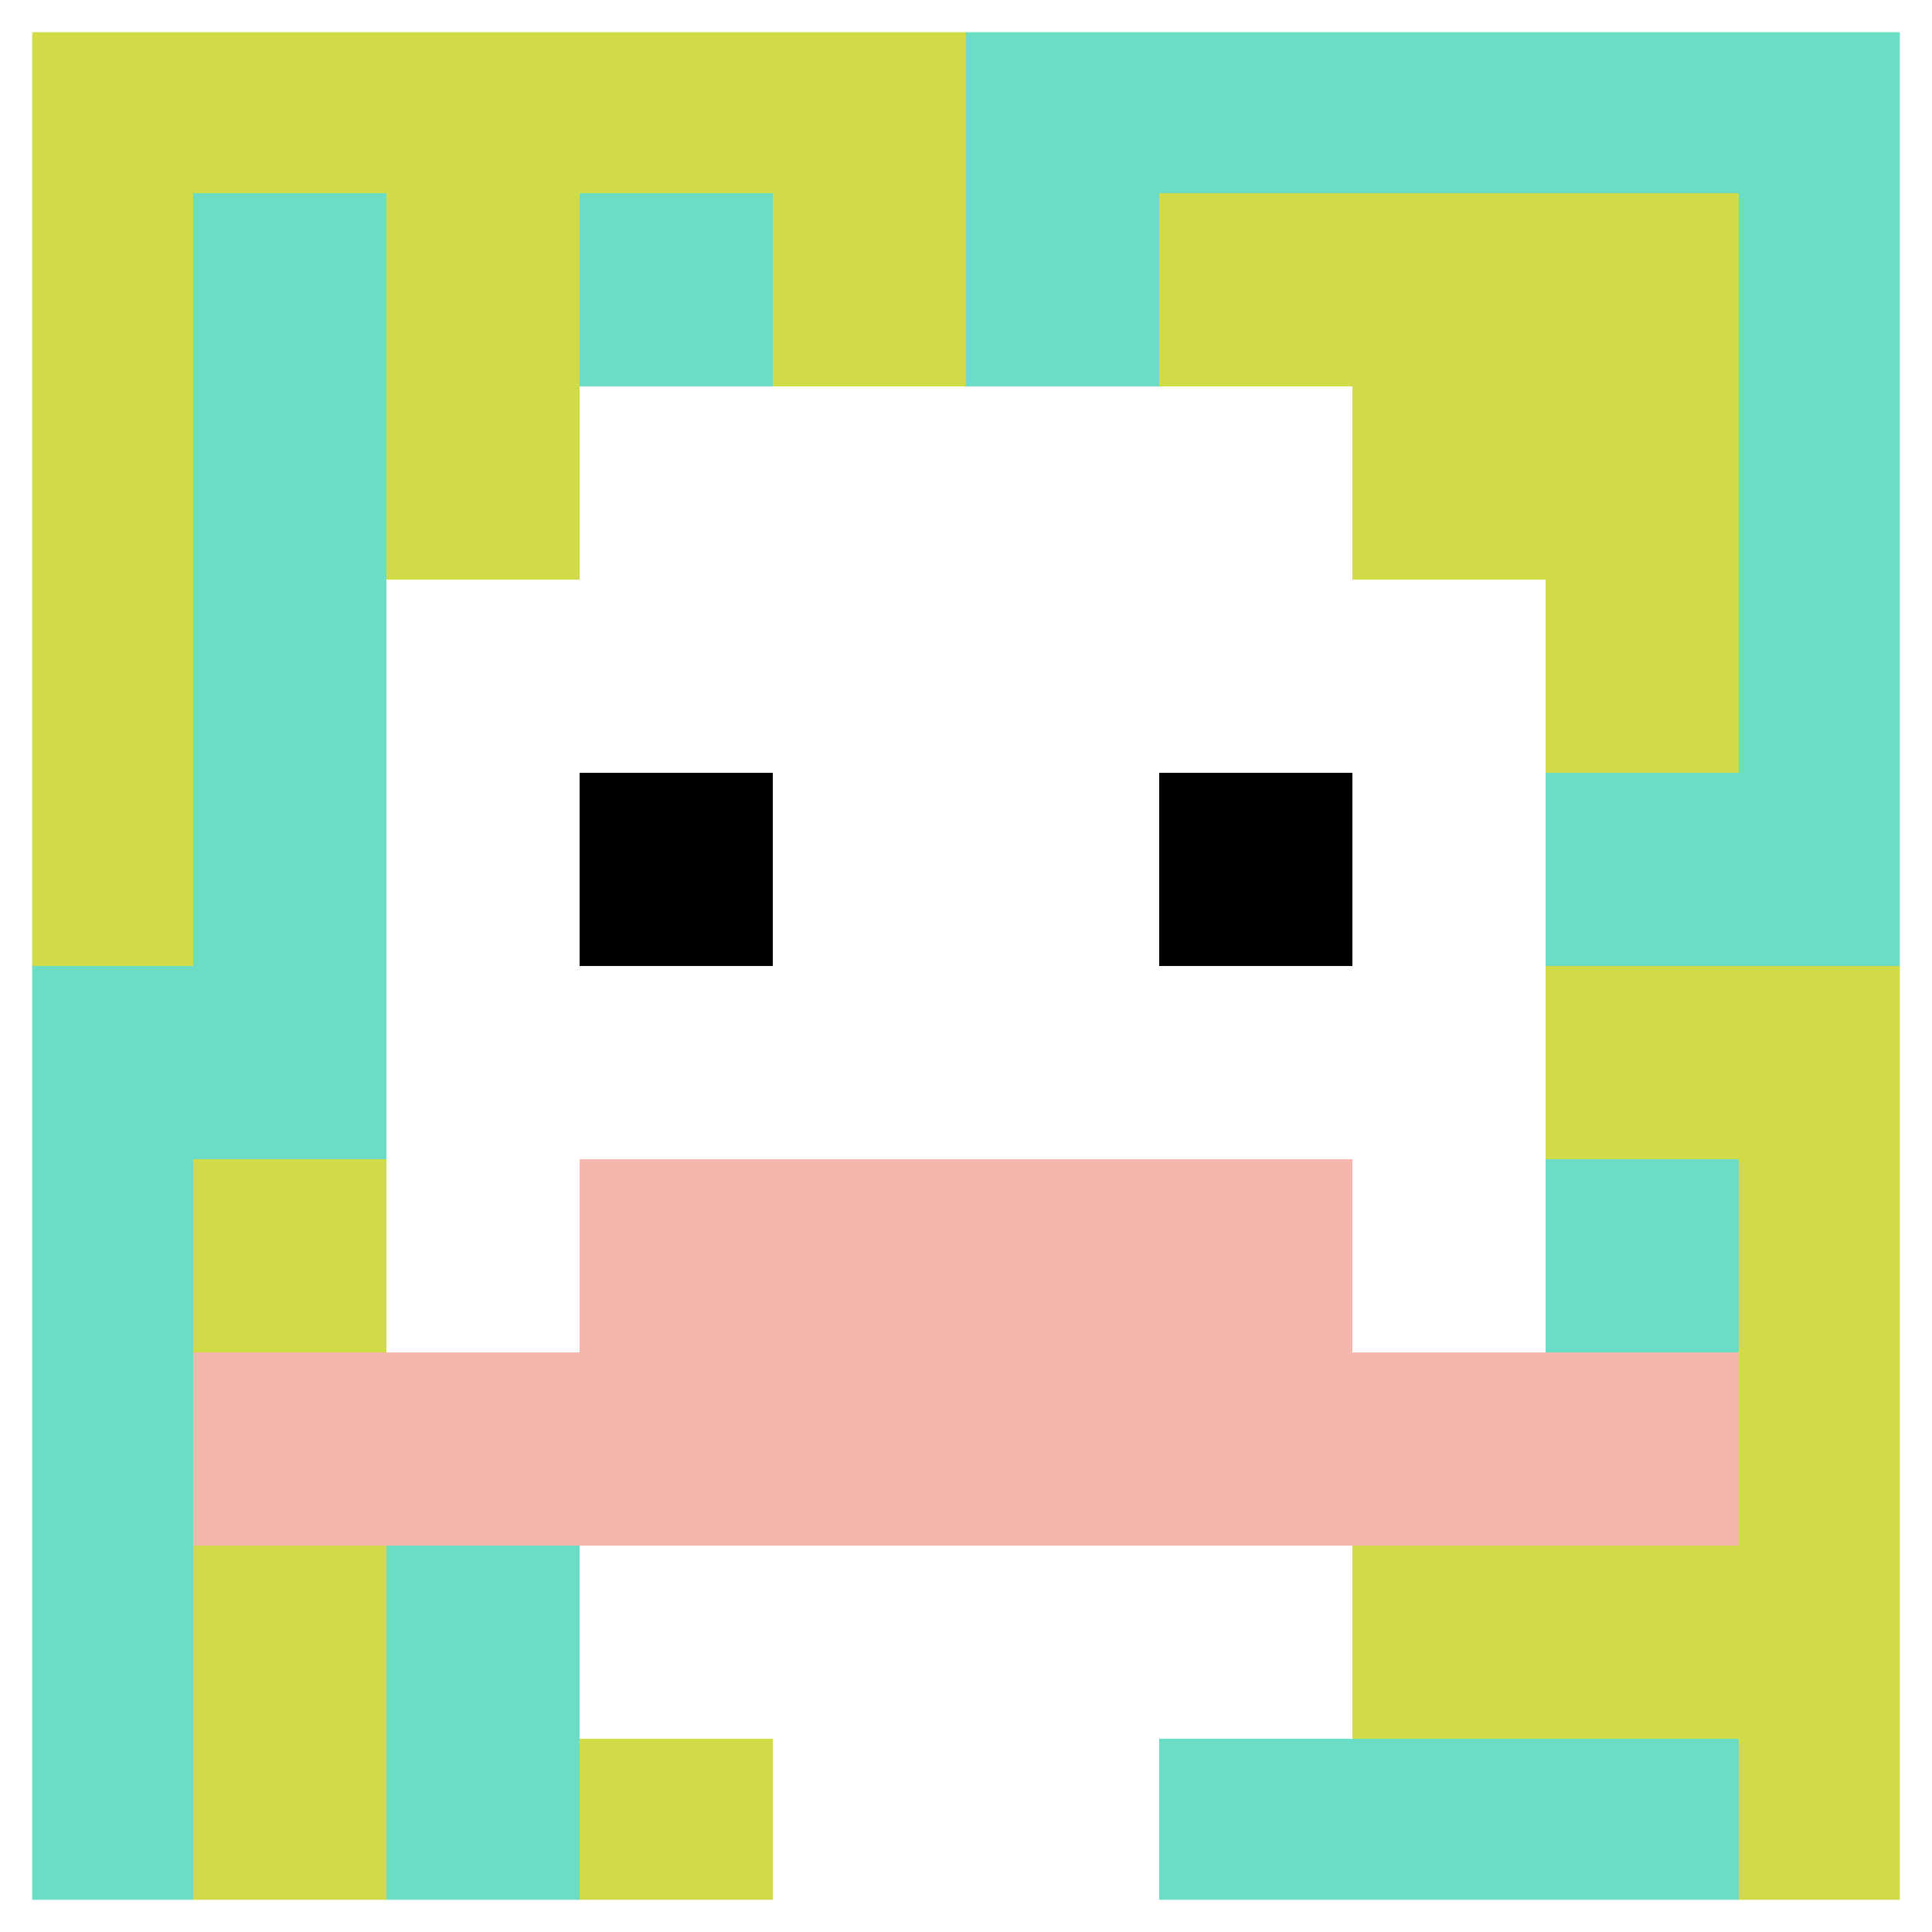
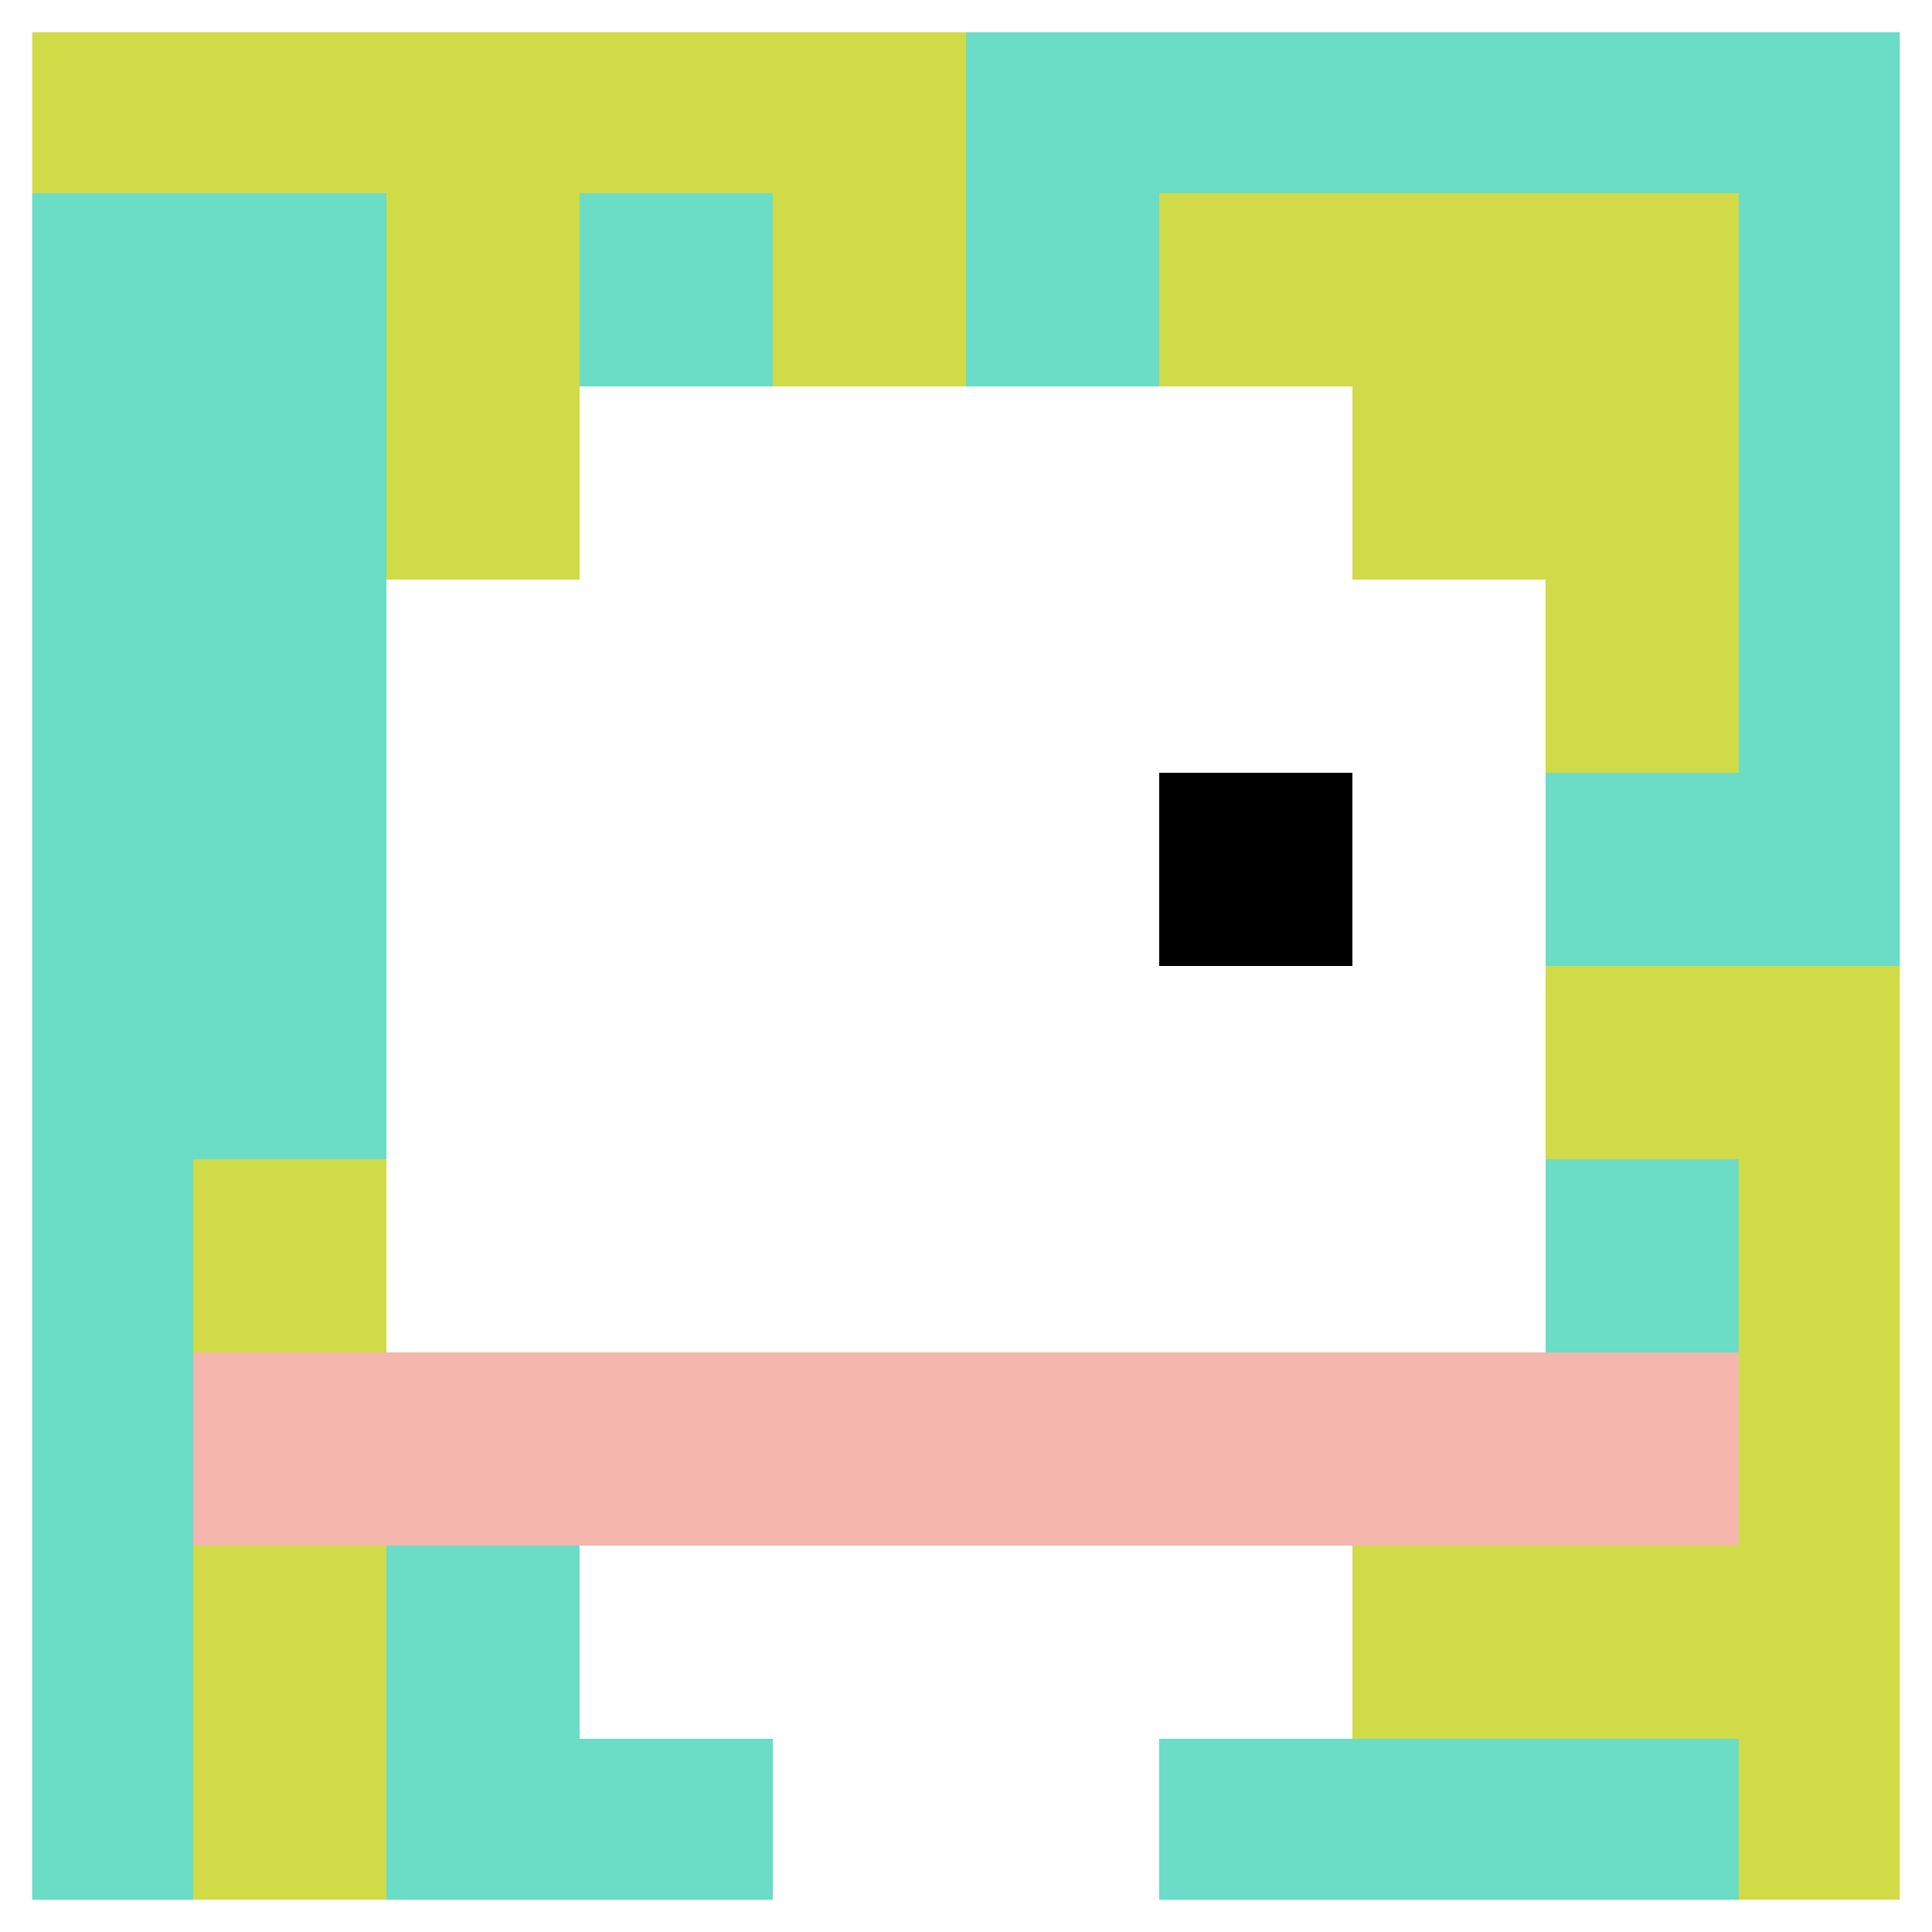
<svg xmlns="http://www.w3.org/2000/svg" version="1.1" width="737" height="737">
  <title>'goose-pfp-138084' by Dmitri Cherniak</title>
  <desc>seed=138084
backgroundColor=#ffffff
padding=20
innerPadding=0
timeout=500
dimension=1
border=true
Save=function(){return n.handleSave()}
frame=81

Rendered at Sun Sep 15 2024 20:55:47 GMT+0800 (中国标准时间)
Generated in 1ms
</desc>
  <defs />
  <rect width="100%" height="100%" fill="#ffffff" />
  <g>
    <g id="0-0">
      <rect x="0" y="0" height="737" width="737" fill="#6BDCC5" />
      <g>
        <rect id="0-0-0-0-5-1" x="0" y="0" width="368.5" height="73.7" fill="#D1DB47" />
-         <rect id="0-0-0-0-1-5" x="0" y="0" width="73.7" height="368.5" fill="#D1DB47" />
        <rect id="0-0-2-0-1-5" x="147.4" y="0" width="73.7" height="368.5" fill="#D1DB47" />
        <rect id="0-0-4-0-1-5" x="294.8" y="0" width="73.7" height="368.5" fill="#D1DB47" />
        <rect id="0-0-6-1-3-3" x="442.2" y="73.7" width="221.1" height="221.1" fill="#D1DB47" />
        <rect id="0-0-1-6-1-4" x="73.7" y="442.2" width="73.7" height="294.8" fill="#D1DB47" />
-         <rect id="0-0-3-6-1-4" x="221.1" y="442.2" width="73.7" height="294.8" fill="#D1DB47" />
        <rect id="0-0-5-5-5-1" x="368.5" y="368.5" width="368.5" height="73.7" fill="#D1DB47" />
        <rect id="0-0-5-8-5-1" x="368.5" y="589.6" width="368.5" height="73.7" fill="#D1DB47" />
-         <rect id="0-0-5-5-1-5" x="368.5" y="368.5" width="73.7" height="368.5" fill="#D1DB47" />
        <rect id="0-0-9-5-1-5" x="663.3" y="368.5" width="73.7" height="368.5" fill="#D1DB47" />
      </g>
      <g>
        <rect id="0-0-3-2-4-7" x="221.1" y="147.4" width="294.8" height="515.9" fill="#ffffff" />
        <rect id="0-0-2-3-6-5" x="147.4" y="221.1" width="442.2" height="368.5" fill="#ffffff" />
        <rect id="0-0-4-8-2-2" x="294.8" y="589.6" width="147.4" height="147.4" fill="#ffffff" />
        <rect id="0-0-1-7-8-1" x="73.7" y="515.9" width="589.6" height="73.7" fill="#F4B6AD" />
-         <rect id="0-0-3-6-4-2" x="221.1" y="442.2" width="294.8" height="147.4" fill="#F4B6AD" />
-         <rect id="0-0-3-4-1-1" x="221.1" y="294.8" width="73.7" height="73.7" fill="#000000" />
        <rect id="0-0-6-4-1-1" x="442.2" y="294.8" width="73.7" height="73.7" fill="#000000" />
      </g>
      <rect x="0" y="0" stroke="white" stroke-width="24.567" height="737" width="737" fill="none" />
    </g>
  </g>
</svg>